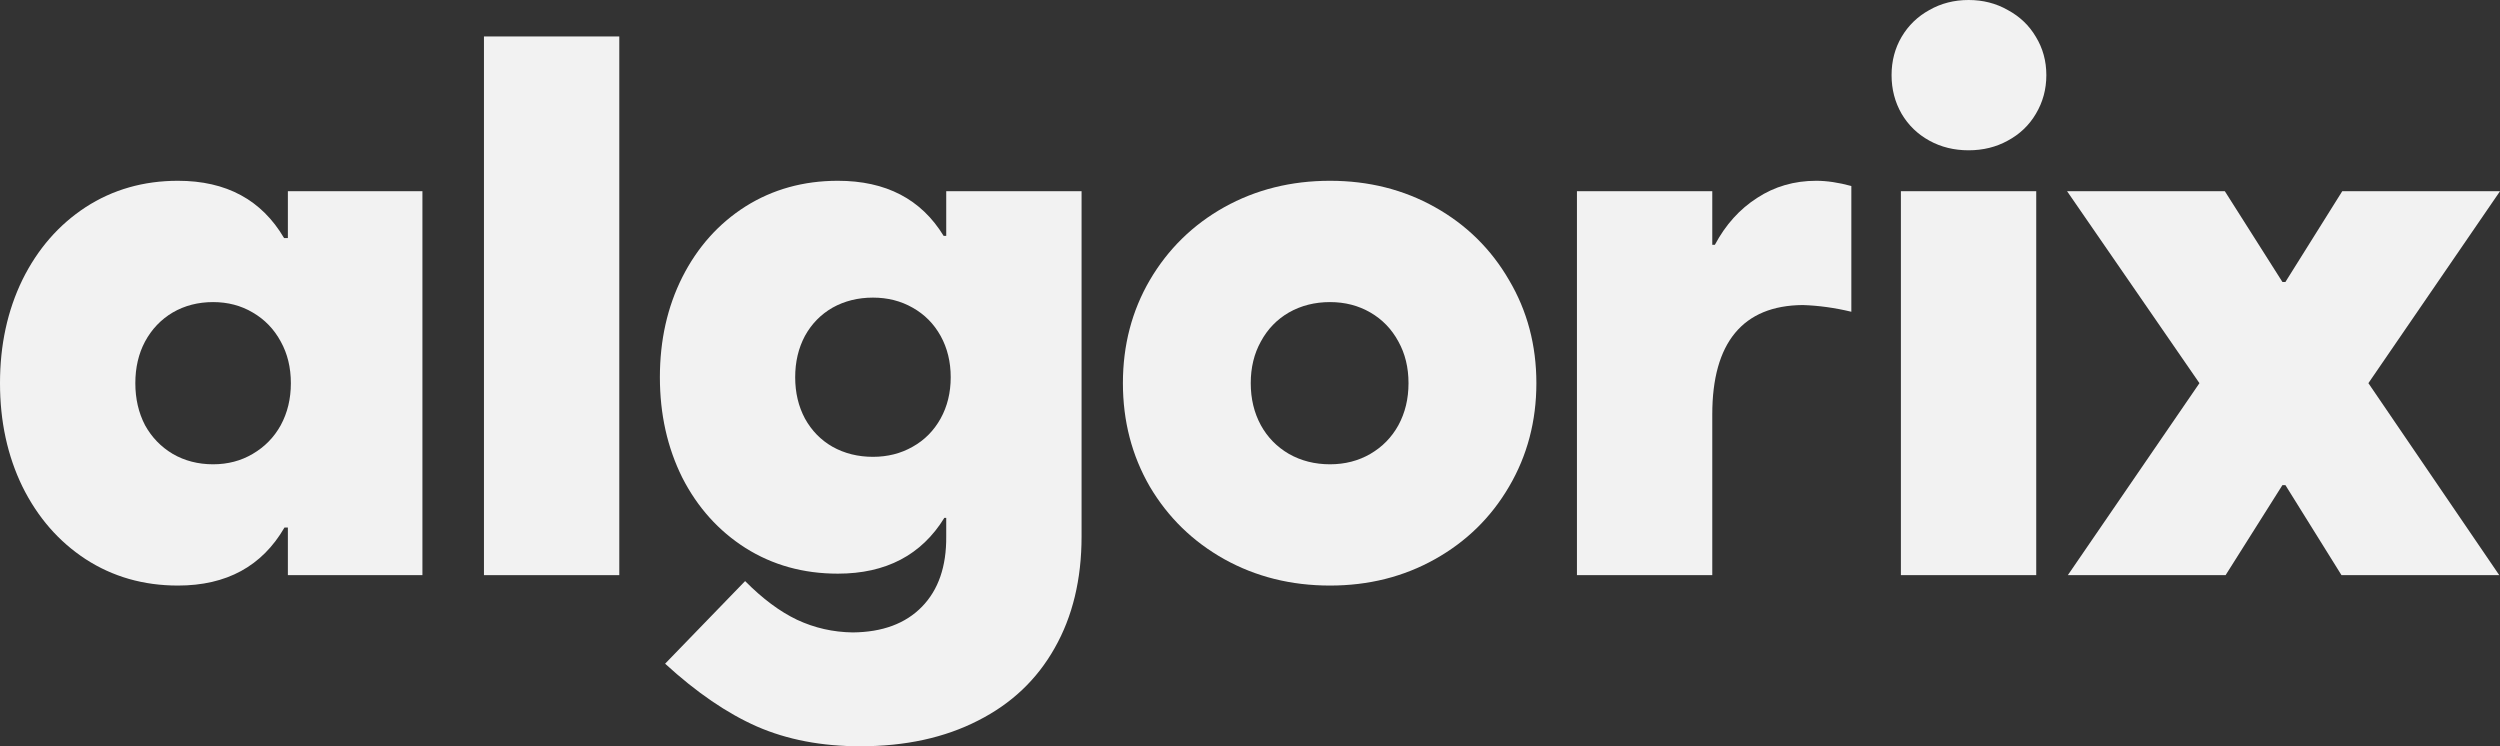
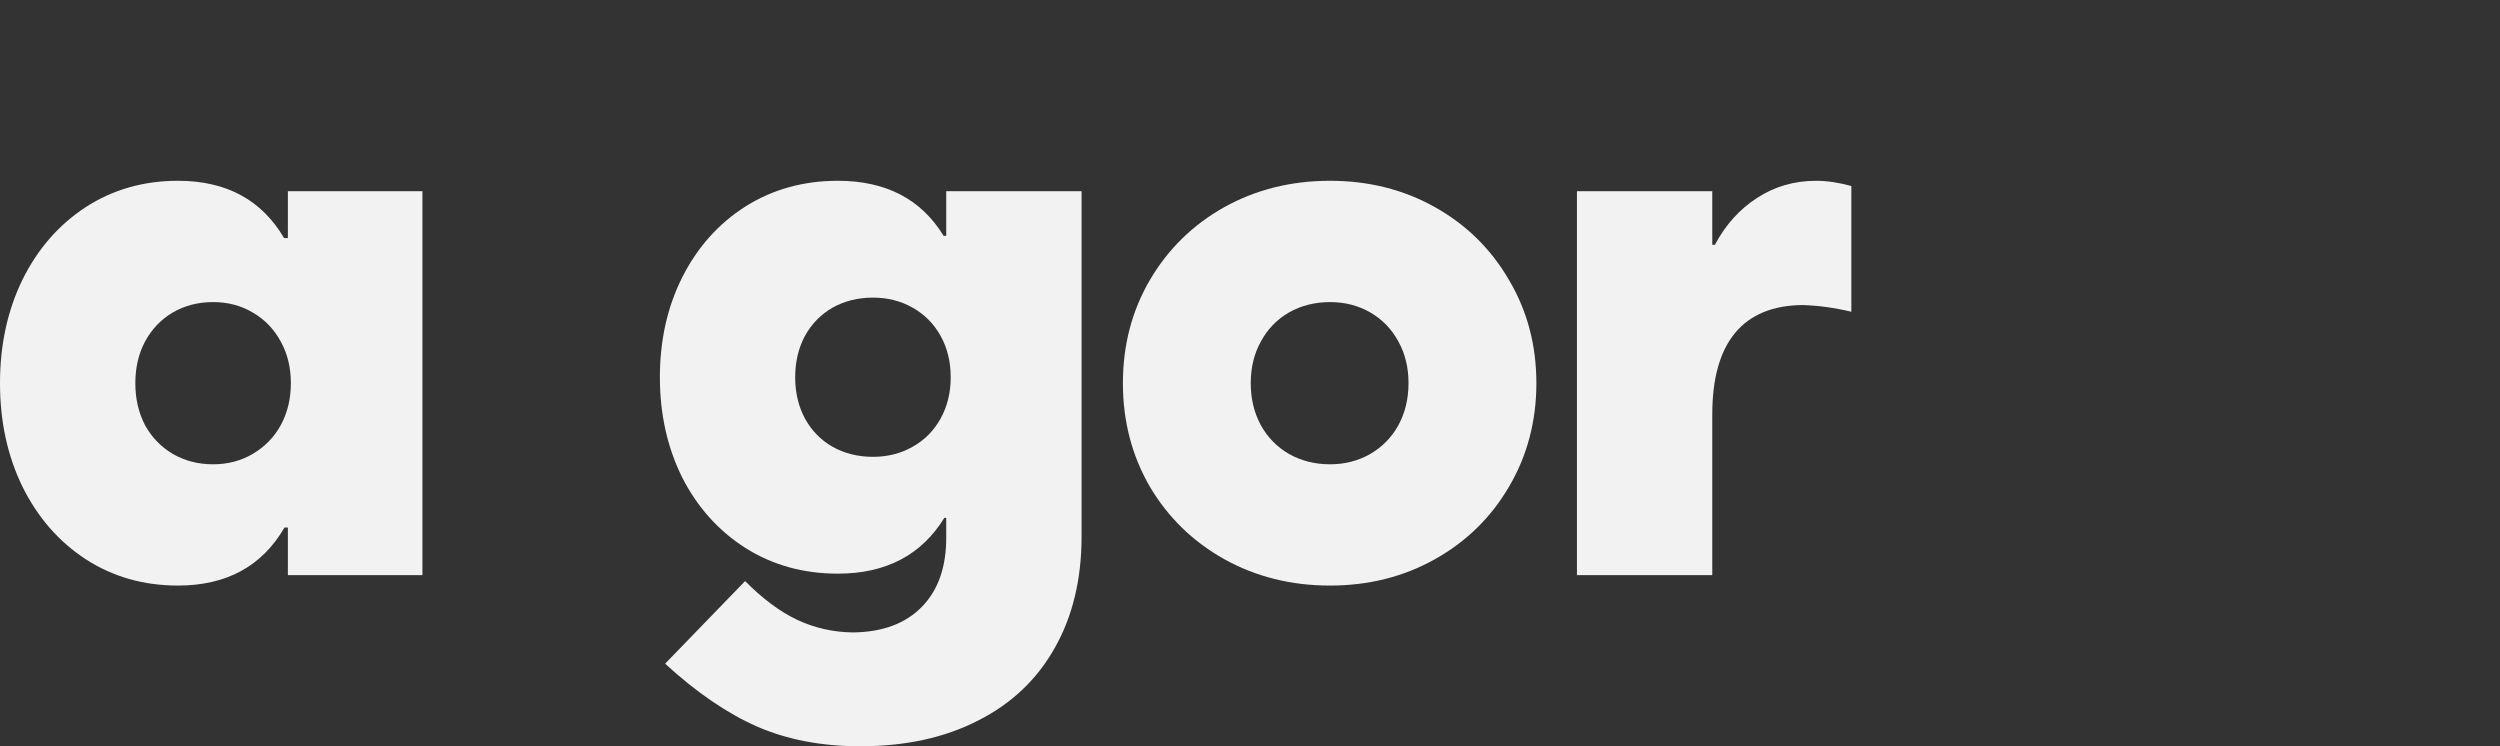
<svg xmlns="http://www.w3.org/2000/svg" width="67" height="20" viewBox="0 0 67 20" fill="none">
  <rect x="0" y="0" width="67" height="20" fill="#333333" stroke="none" />
  <path d="M5.711 12.443C6.105 12.443 6.459 12.35 6.773 12.164C7.093 11.977 7.344 11.722 7.524 11.396C7.705 11.063 7.795 10.688 7.795 10.269C7.795 9.85 7.705 9.478 7.524 9.153C7.344 8.82 7.093 8.561 6.773 8.375C6.459 8.189 6.105 8.096 5.711 8.096C5.31 8.096 4.949 8.189 4.629 8.375C4.315 8.561 4.068 8.82 3.887 9.153C3.714 9.478 3.627 9.85 3.627 10.269C3.627 10.688 3.714 11.063 3.887 11.396C4.068 11.722 4.315 11.977 4.629 12.164C4.949 12.35 5.31 12.443 5.711 12.443ZM7.715 15.414V14.138H7.624C7.023 15.175 6.071 15.693 4.769 15.693C3.847 15.693 3.022 15.457 2.294 14.985C1.573 14.513 1.009 13.865 0.601 13.041C0.2 12.217 0 11.293 0 10.269C0 9.246 0.2 8.322 0.601 7.498C1.009 6.673 1.573 6.025 2.294 5.553C3.022 5.081 3.847 4.845 4.769 4.845C6.065 4.845 7.013 5.357 7.614 6.381H7.715V5.125H11.321V15.414H7.715Z" fill="#F2F2F2" />
-   <path d="M12.97 0.977H16.597V15.414H12.97V0.977Z" fill="#F2F2F2" />
  <path d="M23.395 12.243C23.789 12.243 24.143 12.153 24.457 11.974C24.778 11.795 25.028 11.542 25.209 11.216C25.389 10.891 25.479 10.522 25.479 10.11C25.479 9.698 25.389 9.329 25.209 9.003C25.028 8.677 24.778 8.425 24.457 8.245C24.143 8.066 23.789 7.976 23.395 7.976C22.995 7.976 22.634 8.066 22.313 8.245C21.999 8.425 21.752 8.677 21.572 9.003C21.398 9.329 21.311 9.698 21.311 10.11C21.311 10.522 21.398 10.891 21.572 11.216C21.752 11.542 21.999 11.795 22.313 11.974C22.634 12.153 22.995 12.243 23.395 12.243ZM23.055 20C22.019 20 21.098 19.824 20.29 19.472C19.488 19.119 18.666 18.558 17.825 17.787L19.969 15.573C20.436 16.045 20.901 16.391 21.361 16.61C21.829 16.829 22.327 16.942 22.854 16.949C23.649 16.942 24.267 16.713 24.708 16.261C25.149 15.809 25.366 15.181 25.359 14.377V13.878H25.309C24.695 14.875 23.743 15.374 22.454 15.374C21.532 15.374 20.707 15.145 19.979 14.686C19.258 14.227 18.693 13.599 18.286 12.802C17.885 11.997 17.685 11.1 17.685 10.11C17.685 9.119 17.885 8.225 18.286 7.428C18.693 6.623 19.258 5.992 19.979 5.533C20.707 5.075 21.532 4.845 22.454 4.845C23.743 4.845 24.688 5.337 25.289 6.321H25.359V5.125H28.986V14.377C28.986 15.527 28.745 16.524 28.265 17.368C27.79 18.212 27.106 18.86 26.211 19.312C25.316 19.771 24.264 20 23.055 20Z" fill="#F2F2F2" />
  <path d="M35.644 15.693C34.602 15.693 33.657 15.457 32.809 14.985C31.967 14.513 31.302 13.865 30.815 13.041C30.334 12.21 30.094 11.286 30.094 10.269C30.094 9.252 30.334 8.332 30.815 7.507C31.302 6.677 31.967 6.025 32.809 5.553C33.657 5.081 34.602 4.845 35.644 4.845C36.679 4.845 37.618 5.081 38.459 5.553C39.301 6.025 39.962 6.677 40.443 7.507C40.931 8.332 41.175 9.252 41.175 10.269C41.175 11.286 40.931 12.21 40.443 13.041C39.962 13.865 39.301 14.513 38.459 14.985C37.618 15.457 36.679 15.693 35.644 15.693ZM35.644 12.443C36.045 12.443 36.406 12.35 36.726 12.164C37.047 11.977 37.297 11.722 37.477 11.396C37.658 11.063 37.748 10.688 37.748 10.269C37.748 9.85 37.658 9.478 37.477 9.153C37.297 8.82 37.047 8.561 36.726 8.375C36.406 8.189 36.045 8.096 35.644 8.096C35.237 8.096 34.869 8.189 34.542 8.375C34.221 8.561 33.971 8.82 33.791 9.153C33.61 9.478 33.52 9.85 33.52 10.269C33.52 10.688 33.61 11.063 33.791 11.396C33.971 11.722 34.221 11.977 34.542 12.164C34.869 12.35 35.237 12.443 35.644 12.443Z" fill="#F2F2F2" />
  <path d="M42.262 5.125H45.889V6.56H45.959C46.246 6.022 46.624 5.603 47.091 5.304C47.559 4.998 48.086 4.845 48.674 4.845C48.961 4.845 49.275 4.892 49.616 4.985V8.355C49.175 8.249 48.741 8.189 48.313 8.175C47.512 8.182 46.908 8.431 46.5 8.923C46.093 9.415 45.889 10.143 45.889 11.107V15.414H42.262V5.125Z" fill="#F2F2F2" />
-   <path d="M50.944 5.125H54.571V15.414H50.944V5.125ZM52.758 4.028C52.37 4.028 52.02 3.942 51.706 3.769C51.392 3.596 51.145 3.357 50.964 3.051C50.784 2.738 50.694 2.393 50.694 2.014C50.694 1.635 50.784 1.293 50.964 0.987C51.145 0.681 51.392 0.442 51.706 0.269C52.02 0.09 52.37 0 52.758 0C53.145 0 53.496 0.09 53.809 0.269C54.13 0.442 54.381 0.681 54.561 0.987C54.748 1.293 54.842 1.635 54.842 2.014C54.842 2.393 54.748 2.738 54.561 3.051C54.381 3.357 54.13 3.596 53.809 3.769C53.496 3.942 53.145 4.028 52.758 4.028Z" fill="#F2F2F2" />
-   <path d="M58.945 10.269L55.398 5.125H59.626L61.169 7.557H61.249L62.772 5.125H67L63.473 10.269L66.98 15.414H62.752L61.249 13.001H61.169L59.646 15.414H55.418L58.945 10.269Z" fill="#F2F2F2" />
</svg>